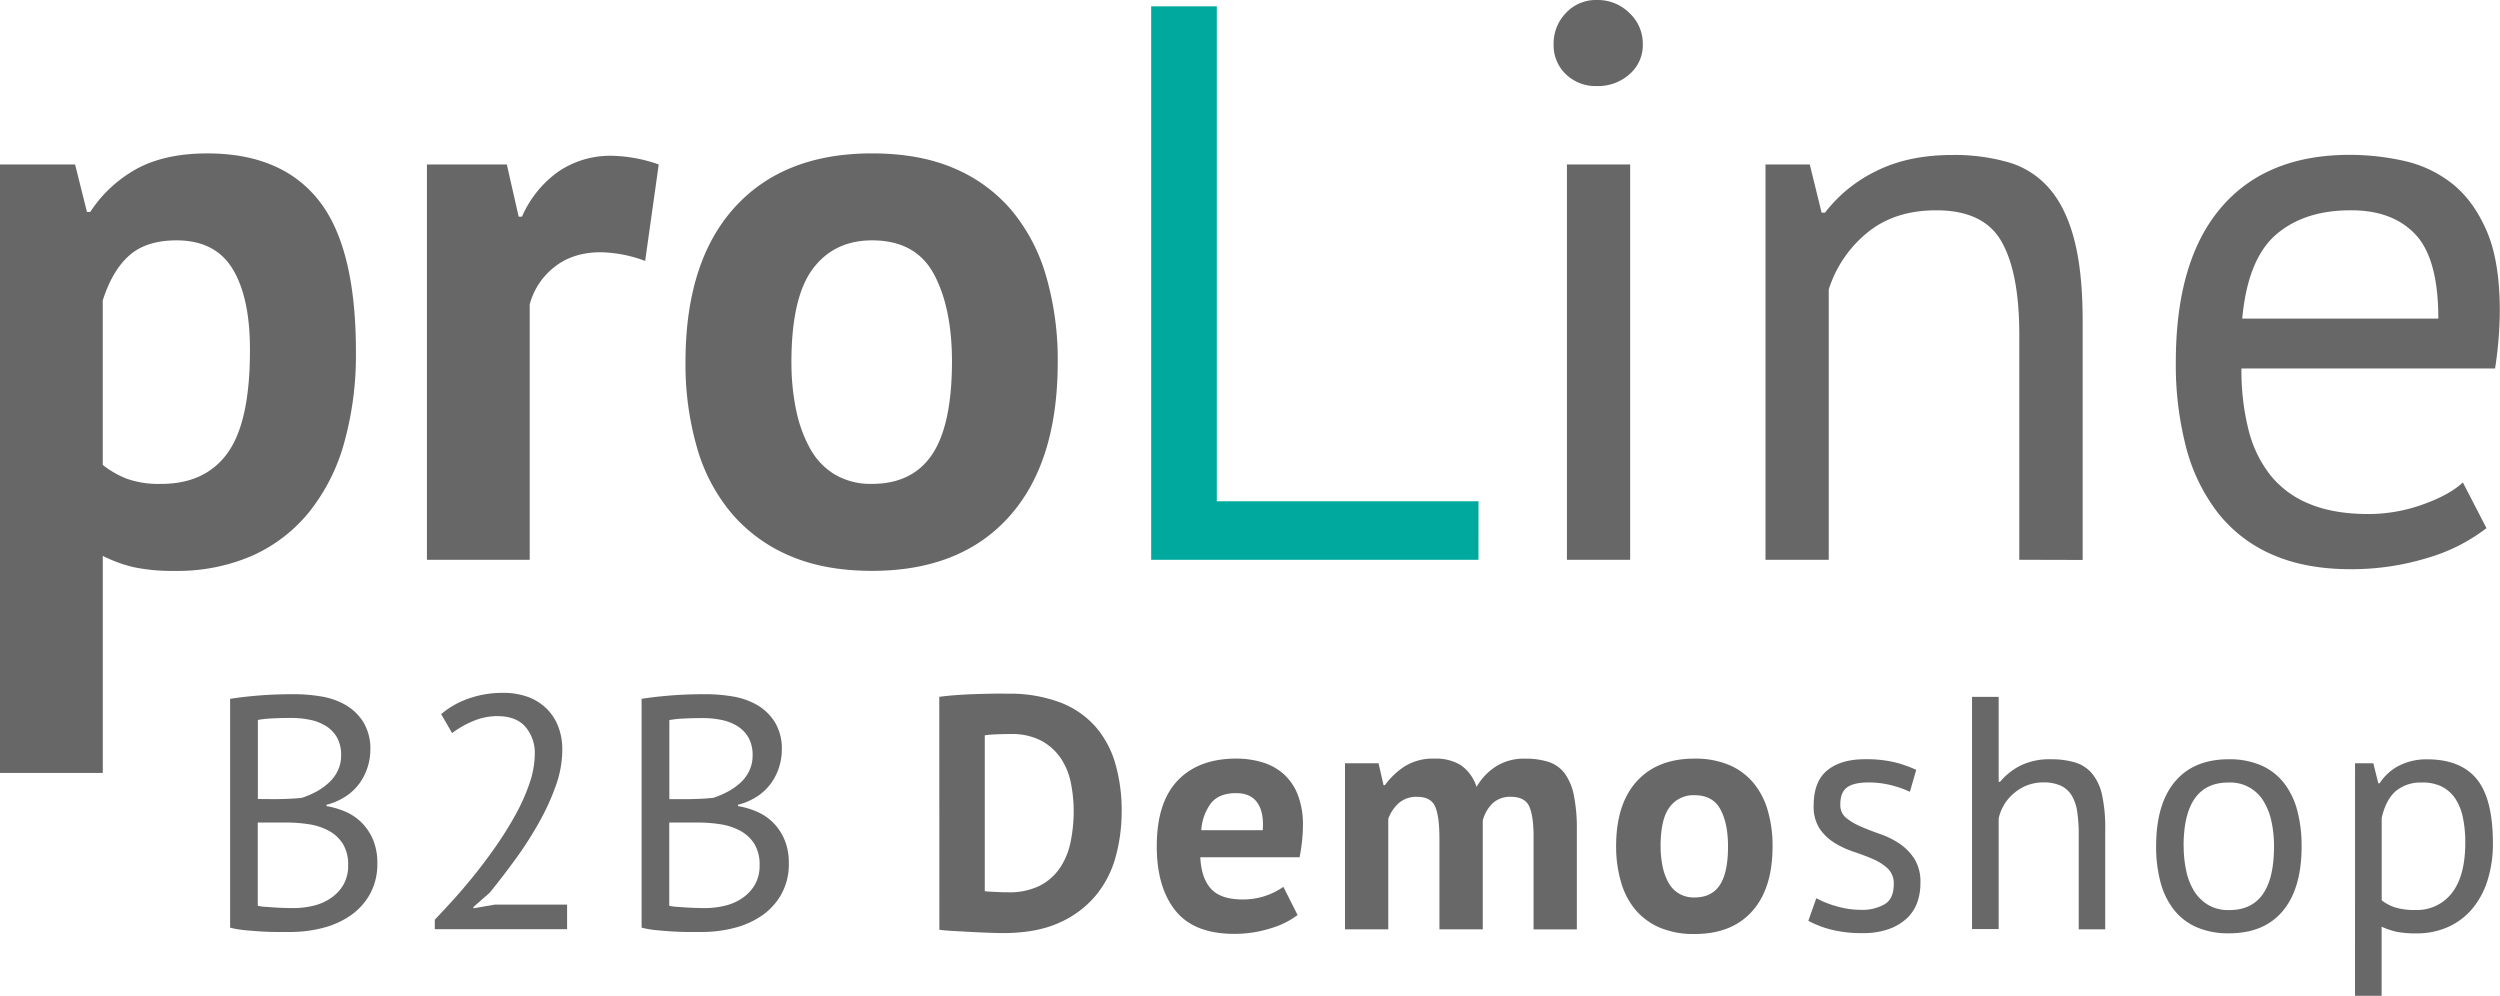
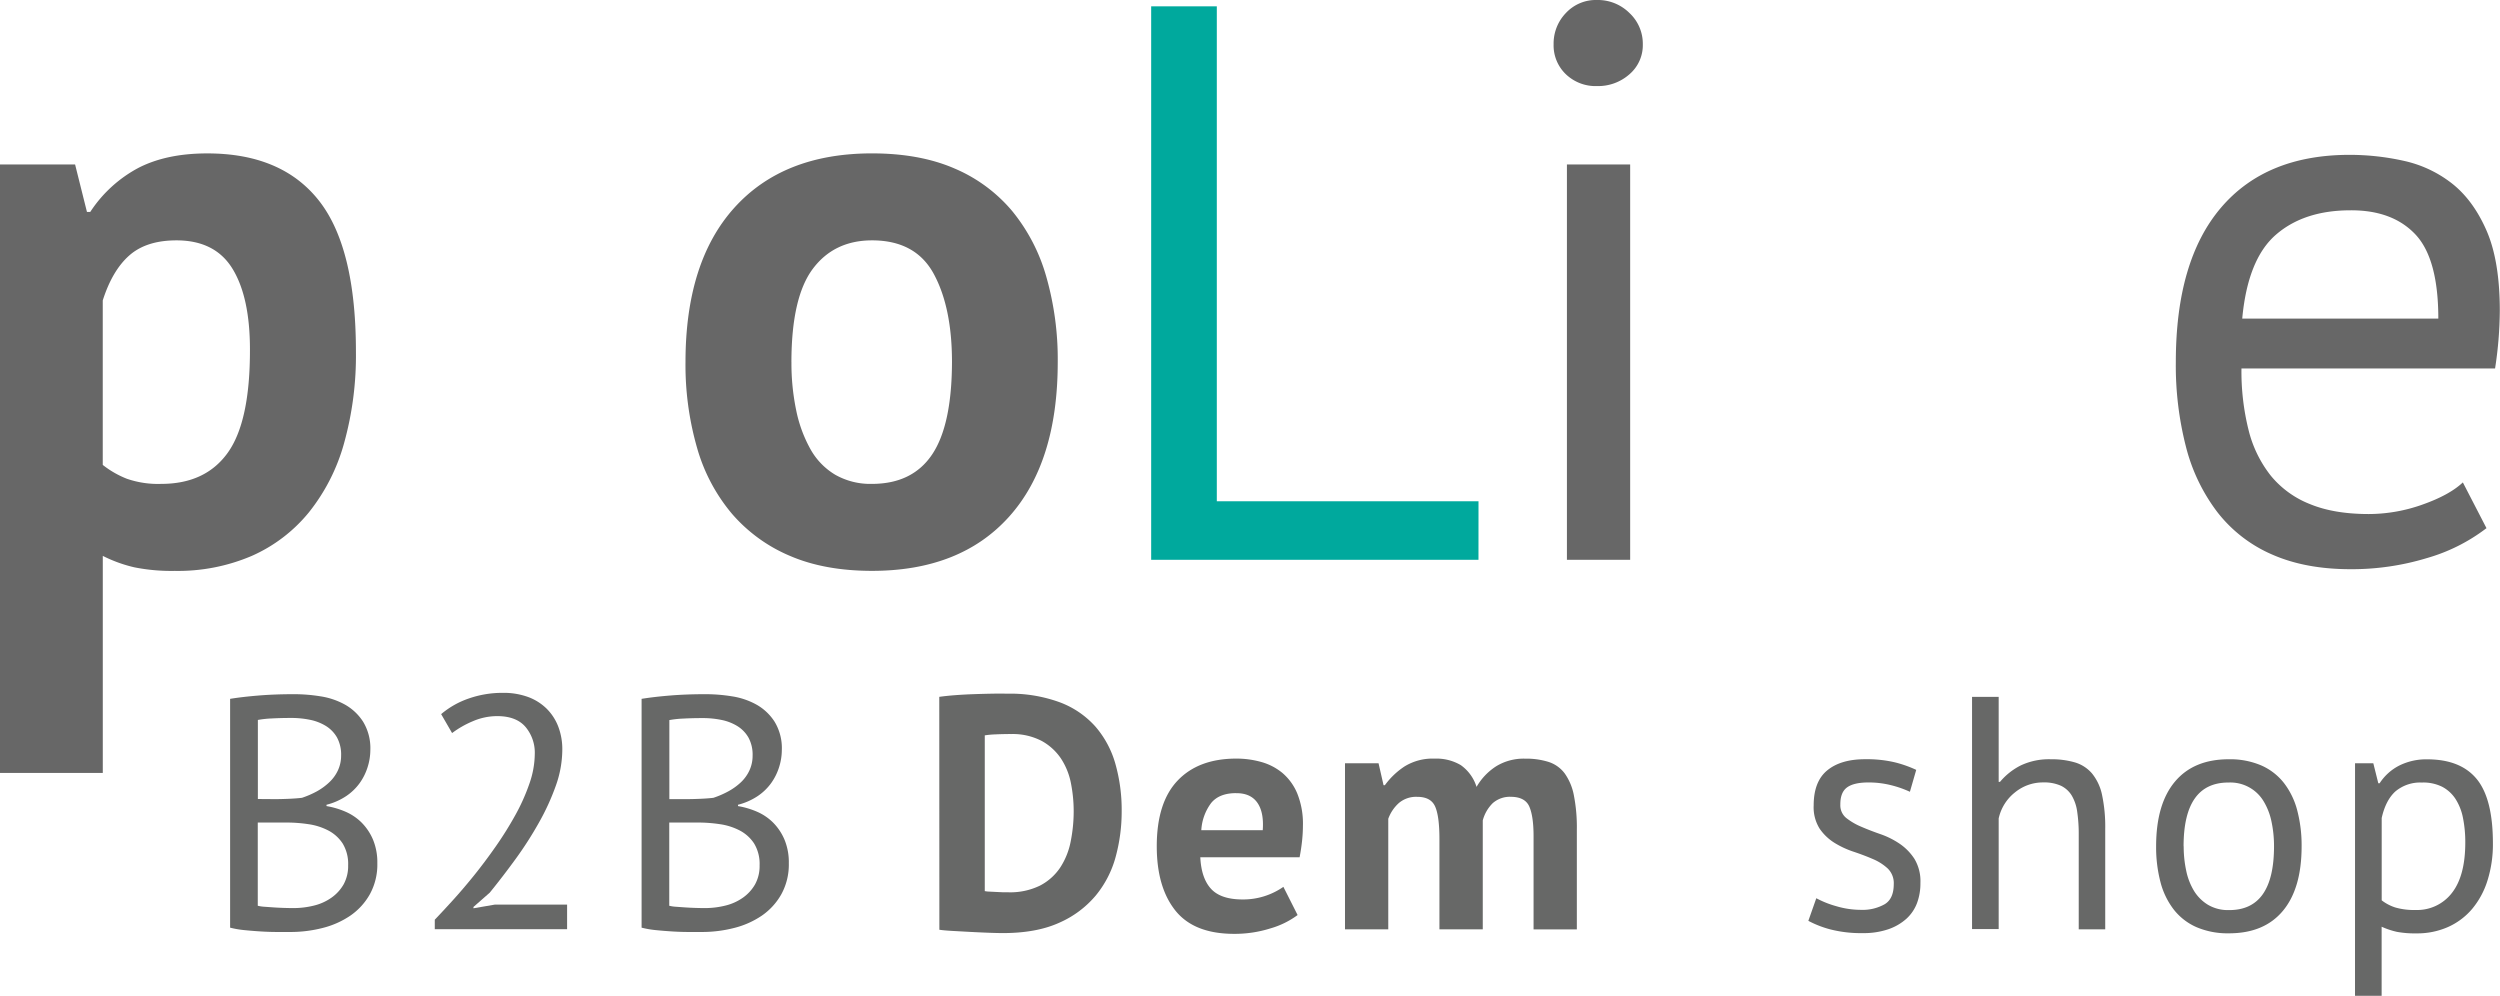
<svg xmlns="http://www.w3.org/2000/svg" viewBox="0 0 751.06 299.15">
  <defs>
    <style>.cls-1{fill:#676867;}.cls-2{fill:#676767;}.cls-3{fill:#00a99d;}</style>
  </defs>
  <title>Element 14</title>
  <g id="Ebene_2" data-name="Ebene 2">
    <g id="Layer_1_Kopie_2_Kopie" data-name="Layer 1 Kopie 2 Kopie">
      <path class="cls-1" d="M111.26,225.31a17.27,17.27,0,0,1-.8,5.09,16.91,16.91,0,0,1-2.39,4.84,16,16,0,0,1-4.09,3.94,19.05,19.05,0,0,1-5.89,2.59v.4a24.35,24.35,0,0,1,5.74,1.7,15.6,15.6,0,0,1,4.84,3.29,16.24,16.24,0,0,1,3.39,5.09,17.74,17.74,0,0,1,1.3,7.08,18.54,18.54,0,0,1-2.25,9.33,19.19,19.19,0,0,1-5.89,6.44,26,26,0,0,1-8.33,3.69,38.55,38.55,0,0,1-9.58,1.2h-4q-2.3,0-4.79-.15t-5-.4a28.36,28.36,0,0,1-4.39-.75V209.95q3.69-.6,8.58-1t10.68-.4a50.1,50.1,0,0,1,7.93.65,22,22,0,0,1,7.33,2.49,15.45,15.45,0,0,1,5.44,5.14A15.28,15.28,0,0,1,111.26,225.31ZM82.63,240.08q1.7,0,4.09-.1t4-.3a27.34,27.34,0,0,0,4.49-1.95A18.16,18.16,0,0,0,98.94,235a11.54,11.54,0,0,0,2.59-3.59,10.43,10.43,0,0,0,.95-4.44,10.71,10.71,0,0,0-1.25-5.44,9.76,9.76,0,0,0-3.34-3.44,14.56,14.56,0,0,0-4.79-1.85,27.47,27.47,0,0,0-5.49-.55q-3.29,0-6,.15a29,29,0,0,0-4.14.45v23.75Zm5.49,32.73a25.4,25.4,0,0,0,6.19-.75,15.37,15.37,0,0,0,5.29-2.39,12.43,12.43,0,0,0,3.64-4,11.41,11.41,0,0,0,1.35-5.69,11.78,11.78,0,0,0-1.65-6.58,11.53,11.53,0,0,0-4.29-3.89,18.62,18.62,0,0,0-5.94-1.9,44,44,0,0,0-6.58-.5H77.44v25a10.51,10.51,0,0,0,2,.3l2.79.2q1.5.1,3.09.15T88.11,272.81Z" />
      <path class="cls-1" d="M168.93,225.22A32.55,32.55,0,0,1,167,236a70.1,70.1,0,0,1-5.09,11.13,110.15,110.15,0,0,1-7,10.92q-3.89,5.34-7.78,10.13l-4.89,4.29v.4l6.38-1.1h21.75v7.38H130.62V276.3q2.19-2.29,5.29-5.69t6.44-7.53q3.34-4.14,6.58-8.78a105.61,105.61,0,0,0,5.89-9.43,59.06,59.06,0,0,0,4.24-9.48,27.61,27.61,0,0,0,1.6-8.88,12,12,0,0,0-2.79-8.13q-2.79-3.24-8.48-3.24a18.5,18.5,0,0,0-7.38,1.55,28.78,28.78,0,0,0-6.19,3.54l-3.29-5.69a25.85,25.85,0,0,1,8.28-4.69,30.59,30.59,0,0,1,10.28-1.7,21.34,21.34,0,0,1,7.58,1.25,15.64,15.64,0,0,1,5.59,3.54,15.3,15.3,0,0,1,3.49,5.44A19,19,0,0,1,168.93,225.22Z" />
      <path class="cls-1" d="M234.88,225.31a17.27,17.27,0,0,1-.8,5.09,16.91,16.91,0,0,1-2.39,4.84,16,16,0,0,1-4.09,3.94,19.05,19.05,0,0,1-5.89,2.59v.4a24.35,24.35,0,0,1,5.74,1.7,15.6,15.6,0,0,1,4.84,3.29,16.24,16.24,0,0,1,3.39,5.09,17.74,17.74,0,0,1,1.3,7.08,18.54,18.54,0,0,1-2.25,9.33,19.19,19.19,0,0,1-5.89,6.44,26,26,0,0,1-8.33,3.69,38.55,38.55,0,0,1-9.58,1.2h-4q-2.3,0-4.79-.15t-5-.4a28.36,28.36,0,0,1-4.39-.75V209.95q3.69-.6,8.58-1t10.68-.4a50.1,50.1,0,0,1,7.93.65,22,22,0,0,1,7.33,2.49,15.45,15.45,0,0,1,5.44,5.14A15.28,15.28,0,0,1,234.88,225.31Zm-28.64,14.77q1.7,0,4.09-.1t4-.3a27.34,27.34,0,0,0,4.49-1.95,18.16,18.16,0,0,0,3.74-2.69,11.54,11.54,0,0,0,2.59-3.59,10.43,10.43,0,0,0,.95-4.44,10.71,10.71,0,0,0-1.25-5.44,9.76,9.76,0,0,0-3.34-3.44,14.56,14.56,0,0,0-4.79-1.85,27.47,27.47,0,0,0-5.49-.55q-3.29,0-6,.15a29,29,0,0,0-4.14.45v23.75Zm5.49,32.73a25.4,25.4,0,0,0,6.19-.75,15.37,15.37,0,0,0,5.29-2.39,12.43,12.43,0,0,0,3.64-4,11.41,11.41,0,0,0,1.35-5.69,11.78,11.78,0,0,0-1.65-6.58,11.53,11.53,0,0,0-4.29-3.89,18.62,18.62,0,0,0-5.94-1.9,44,44,0,0,0-6.58-.5h-8.68v25a10.51,10.51,0,0,0,2,.3l2.79.2q1.5.1,3.09.15T211.73,272.81Z" />
      <path class="cls-1" d="M282.18,209.35q2.1-.3,4.74-.5t5.44-.3q2.79-.1,5.44-.15t4.74,0a43.33,43.33,0,0,1,15.86,2.59,27,27,0,0,1,10.68,7.28,29.25,29.25,0,0,1,6,11.17,50.77,50.77,0,0,1,1.9,14.27,51.72,51.72,0,0,1-1.8,13.67,30.94,30.94,0,0,1-6,11.67,30,30,0,0,1-11,8.18q-6.83,3.09-16.91,3.09-1.6,0-4.24-.1t-5.49-.25l-5.44-.3q-2.6-.15-3.89-.35Zm21.45,11.17q-2.2,0-4.44.1a27.35,27.35,0,0,0-3.34.3v46.79a7.89,7.89,0,0,0,1.35.15l2,.1,2.1.1c.66,0,1.16,0,1.5,0a20.33,20.33,0,0,0,9.63-2,16.36,16.36,0,0,0,6.09-5.44,21.87,21.87,0,0,0,3.14-7.83,45.93,45.93,0,0,0,.9-9.13,43.48,43.48,0,0,0-.8-8.23,20.67,20.67,0,0,0-2.94-7.43,16.61,16.61,0,0,0-5.84-5.39A18.82,18.82,0,0,0,303.63,220.53Z" />
      <path class="cls-1" d="M389.83,274.9a25.42,25.42,0,0,1-8.13,4,35.63,35.63,0,0,1-10.93,1.65q-12.07,0-17.66-7t-5.59-19.31q0-13.17,6.29-19.76t17.66-6.58a27.47,27.47,0,0,1,7.38,1,17.2,17.2,0,0,1,6.39,3.29,16.23,16.23,0,0,1,4.49,6.19,24.26,24.26,0,0,1,1.7,9.68,43.84,43.84,0,0,1-.25,4.49q-.25,2.39-.75,5H360.6q.3,6.29,3.23,9.48t9.5,3.19a21.11,21.11,0,0,0,12.23-3.79Zm-18.51-36.62q-5.06,0-7.49,3a15.1,15.1,0,0,0-2.93,8.13h18.46q.4-5.39-1.64-8.28T371.32,238.29Z" />
      <path class="cls-1" d="M432.44,279.19V252.06q0-6.88-1.3-9.78t-5.39-2.89a8,8,0,0,0-5.49,1.85,11.73,11.73,0,0,0-3.19,4.74v33.22h-13V229.31h10.08l1.5,6.58h.4a22.84,22.84,0,0,1,5.84-5.59,16,16,0,0,1,9.13-2.39,14.32,14.32,0,0,1,7.83,1.95,12.59,12.59,0,0,1,4.74,6.54,18.12,18.12,0,0,1,5.89-6.19,15.79,15.79,0,0,1,8.68-2.29,22.37,22.37,0,0,1,7.13,1,9.82,9.82,0,0,1,4.79,3.44,16.73,16.73,0,0,1,2.74,6.54,49.69,49.69,0,0,1,.9,10.38v29.93h-13v-28q0-5.89-1.25-8.83T454,239.38a7.82,7.82,0,0,0-5.54,1.9,11.38,11.38,0,0,0-3,5.19v32.73Z" />
-       <path class="cls-1" d="M485.52,254.25q0-12.67,6.19-19.51t17.36-6.83a26.06,26.06,0,0,1,10.38,1.9,19.41,19.41,0,0,1,7.28,5.34,22.87,22.87,0,0,1,4.34,8.33,37.9,37.9,0,0,1,1.45,10.78q0,12.67-6.14,19.51t-17.31,6.83a26.06,26.06,0,0,1-10.38-1.9,19.8,19.8,0,0,1-7.33-5.34A22.4,22.4,0,0,1,487,265,37.85,37.85,0,0,1,485.52,254.25Zm13.37,0a29.09,29.09,0,0,0,.6,6.09,17,17,0,0,0,1.8,4.89,8.66,8.66,0,0,0,3.14,3.24,9,9,0,0,0,4.64,1.15q5.09,0,7.58-3.69t2.49-11.67q0-6.88-2.29-11.12t-7.78-4.24a8.83,8.83,0,0,0-7.48,3.59Q498.88,246.07,498.88,254.25Z" />
      <path class="cls-1" d="M568.93,265.62a6.14,6.14,0,0,0-1.8-4.69,15.25,15.25,0,0,0-4.44-2.84q-2.65-1.15-5.79-2.2a27.09,27.09,0,0,1-5.79-2.69,15,15,0,0,1-4.44-4.24,12.07,12.07,0,0,1-1.8-7q0-7.18,4.09-10.53t11.38-3.34a36.49,36.49,0,0,1,9,.95,35.06,35.06,0,0,1,6.34,2.25l-1.9,6.58a31.43,31.43,0,0,0-5.54-1.95,27.41,27.41,0,0,0-6.93-.85q-4.39,0-6.43,1.5t-2,5.19a4.89,4.89,0,0,0,1.8,4,19.25,19.25,0,0,0,4.44,2.59q2.64,1.15,5.79,2.24a24.86,24.86,0,0,1,5.79,2.89,16.07,16.07,0,0,1,4.44,4.54,13,13,0,0,1,1.8,7.23,16.91,16.91,0,0,1-1,6,12.15,12.15,0,0,1-3.24,4.79,15.79,15.79,0,0,1-5.44,3.14,22.93,22.93,0,0,1-7.63,1.15,36.94,36.94,0,0,1-9.68-1.1,30.5,30.5,0,0,1-6.68-2.59l2.39-6.79a29.21,29.21,0,0,0,6,2.39,26.06,26.06,0,0,0,7.48,1.1,13.46,13.46,0,0,0,7.08-1.7Q568.92,270,568.93,265.62Z" />
      <path class="cls-1" d="M624.5,279.19V250.76a45.91,45.91,0,0,0-.45-6.83A13,13,0,0,0,622.4,239a7.7,7.7,0,0,0-3.24-2.94,12.24,12.24,0,0,0-5.34-1,13.21,13.21,0,0,0-8.48,3,13.67,13.67,0,0,0-4.89,7.83v33.22h-8V209.35h8v25.54h.4a19.65,19.65,0,0,1,6.24-4.94,19.86,19.86,0,0,1,9-1.85,25,25,0,0,1,7.28.95,10.77,10.77,0,0,1,5.14,3.34,15.06,15.06,0,0,1,3,6.44,45.89,45.89,0,0,1,.95,10.23v30.13Z" />
      <path class="cls-1" d="M647.75,254.25q0-12.67,5.64-19.41t16.21-6.74a23.75,23.75,0,0,1,9.73,1.85,17.66,17.66,0,0,1,6.83,5.29,22.88,22.88,0,0,1,4,8.28,41.43,41.43,0,0,1,1.3,10.73q0,12.67-5.64,19.41t-16.21,6.73a23.73,23.73,0,0,1-9.73-1.85,17.65,17.65,0,0,1-6.83-5.29,22.84,22.84,0,0,1-4-8.28A41.37,41.37,0,0,1,647.75,254.25Zm8.28,0a34.65,34.65,0,0,0,.75,7.28,19.15,19.15,0,0,0,2.34,6.09,12.57,12.57,0,0,0,4.19,4.19,11.75,11.75,0,0,0,6.29,1.6q13.57.1,13.57-19.16a35.17,35.17,0,0,0-.75-7.38,19.24,19.24,0,0,0-2.34-6.09,11.63,11.63,0,0,0-10.48-5.69Q656,235,656,254.25Z" />
      <path class="cls-1" d="M707.51,229.31H713l1.5,6h.4a15.27,15.27,0,0,1,5.94-5.34,18.18,18.18,0,0,1,8.33-1.85q10,0,14.87,5.89t4.89,19.26a36.35,36.35,0,0,1-1.65,11.32,24.75,24.75,0,0,1-4.64,8.53,20.32,20.32,0,0,1-7.23,5.39,22.87,22.87,0,0,1-9.43,1.9,29.77,29.77,0,0,1-5.84-.45,23.52,23.52,0,0,1-4.64-1.55v20.75h-8Zm20.15,5.79a11.58,11.58,0,0,0-8,2.64q-2.94,2.64-4.14,8v24.74a13.29,13.29,0,0,0,4.09,2.15,20.16,20.16,0,0,0,6.09.75,13.17,13.17,0,0,0,10.93-5.14q4-5.14,4-15.12a36.51,36.51,0,0,0-.7-7.43,16.3,16.3,0,0,0-2.25-5.69,10.78,10.78,0,0,0-4-3.64A12.78,12.78,0,0,0,727.67,235.09Z" />
      <path class="cls-2" d="M0,49.41H22.56l3.56,14.25h1a39.36,39.36,0,0,1,14.61-13.3q8.43-4.28,20.55-4.27,22.32,0,33.49,14.13t11.16,45.49a98,98,0,0,1-3.56,27.43,57.89,57.89,0,0,1-10.57,20.78A46.18,46.18,0,0,1,75.65,167a56.28,56.28,0,0,1-23.16,4.51,56.66,56.66,0,0,1-12.11-1.07,41.77,41.77,0,0,1-9.5-3.44v65.21H0Zm53,22.8q-9,0-14.13,4.51t-8,13.54v49.41a28.61,28.61,0,0,0,7.24,4.16,28.65,28.65,0,0,0,10.33,1.54q13.3,0,20-9.38t6.65-31q0-15.68-5.23-24.23T53,72.21Z" />
-       <path class="cls-2" d="M193.82,78.39a40.26,40.26,0,0,0-13.3-2.61q-8.32,0-13.9,4.39a21.16,21.16,0,0,0-7.48,11.28v76.72H128.26V49.41h24l3.56,15.68h1a32.38,32.38,0,0,1,10.93-13.54,27.75,27.75,0,0,1,16.15-4.75,45,45,0,0,1,14,2.61Z" />
      <path class="cls-2" d="M205.94,108.79q0-30.16,14.73-46.44T262,46.08q14.25,0,24.7,4.51A46.18,46.18,0,0,1,304,63.3a54.4,54.4,0,0,1,10.33,19.83,90.28,90.28,0,0,1,3.44,25.65q0,30.17-14.61,46.44T262,171.5q-14.25,0-24.7-4.51a47.14,47.14,0,0,1-17.46-12.71,53.3,53.3,0,0,1-10.45-19.83A90.09,90.09,0,0,1,205.94,108.79Zm31.83,0a69.09,69.09,0,0,0,1.43,14.49,40.37,40.37,0,0,0,4.27,11.64,20.6,20.6,0,0,0,7.48,7.72,21.34,21.34,0,0,0,11,2.73q12.11,0,18.05-8.79T286,108.79q0-16.39-5.46-26.48T262,72.21q-11.4,0-17.81,8.55T237.76,108.79Z" />
      <path class="cls-3" d="M444.17,168.17H345.84V1.9h19.72V150.59h78.62Z" />
      <path class="cls-2" d="M466.74,13.3a13.21,13.21,0,0,1,3.68-9.38A12.31,12.31,0,0,1,479.8,0a13.48,13.48,0,0,1,9.74,3.92,12.62,12.62,0,0,1,4,9.38,11.51,11.51,0,0,1-4,9,14.21,14.21,0,0,1-9.74,3.56,12.93,12.93,0,0,1-9.38-3.56A12,12,0,0,1,466.74,13.3Zm4,36.1h19V168.17h-19Z" />
-       <path class="cls-2" d="M606.64,168.17v-67.7q0-18.53-5.34-27.91t-19.6-9.38q-12.59,0-20.78,6.77a36.06,36.06,0,0,0-11.52,17v81.23h-19V49.41h13.3l3.56,14.49h1a43,43,0,0,1,15.32-12.47q9.62-4.86,22.92-4.87a58.57,58.57,0,0,1,17.1,2.26,25.64,25.64,0,0,1,12.23,8q4.87,5.7,7.36,15.32t2.49,24.35v71.73Z" />
      <path class="cls-2" d="M747,158.67a53.66,53.66,0,0,1-17.93,9A77.57,77.57,0,0,1,706.16,171q-13.54,0-23.52-4.39A41.84,41.84,0,0,1,666.26,154a54.45,54.45,0,0,1-9.5-19.6,98.13,98.13,0,0,1-3.09-25.65q0-30.4,13.54-46.32t38.72-15.91a74.75,74.75,0,0,1,16.15,1.78,35.91,35.91,0,0,1,14.49,6.77Q743,60.1,747,69.24t4,24.11a117.67,117.67,0,0,1-1.42,17.34H673.39a72.65,72.65,0,0,0,2.14,18.53,36,36,0,0,0,6.65,13.66,28.81,28.81,0,0,0,11.76,8.55q7.24,3,17.7,3a48.27,48.27,0,0,0,16.15-2.85q8.07-2.85,12.11-6.65ZM706.16,63.18q-14,0-22.45,7.36T673.62,95.72h58.91q0-18-6.89-25.3T706.16,63.18Z" />
    </g>
  </g>
</svg>